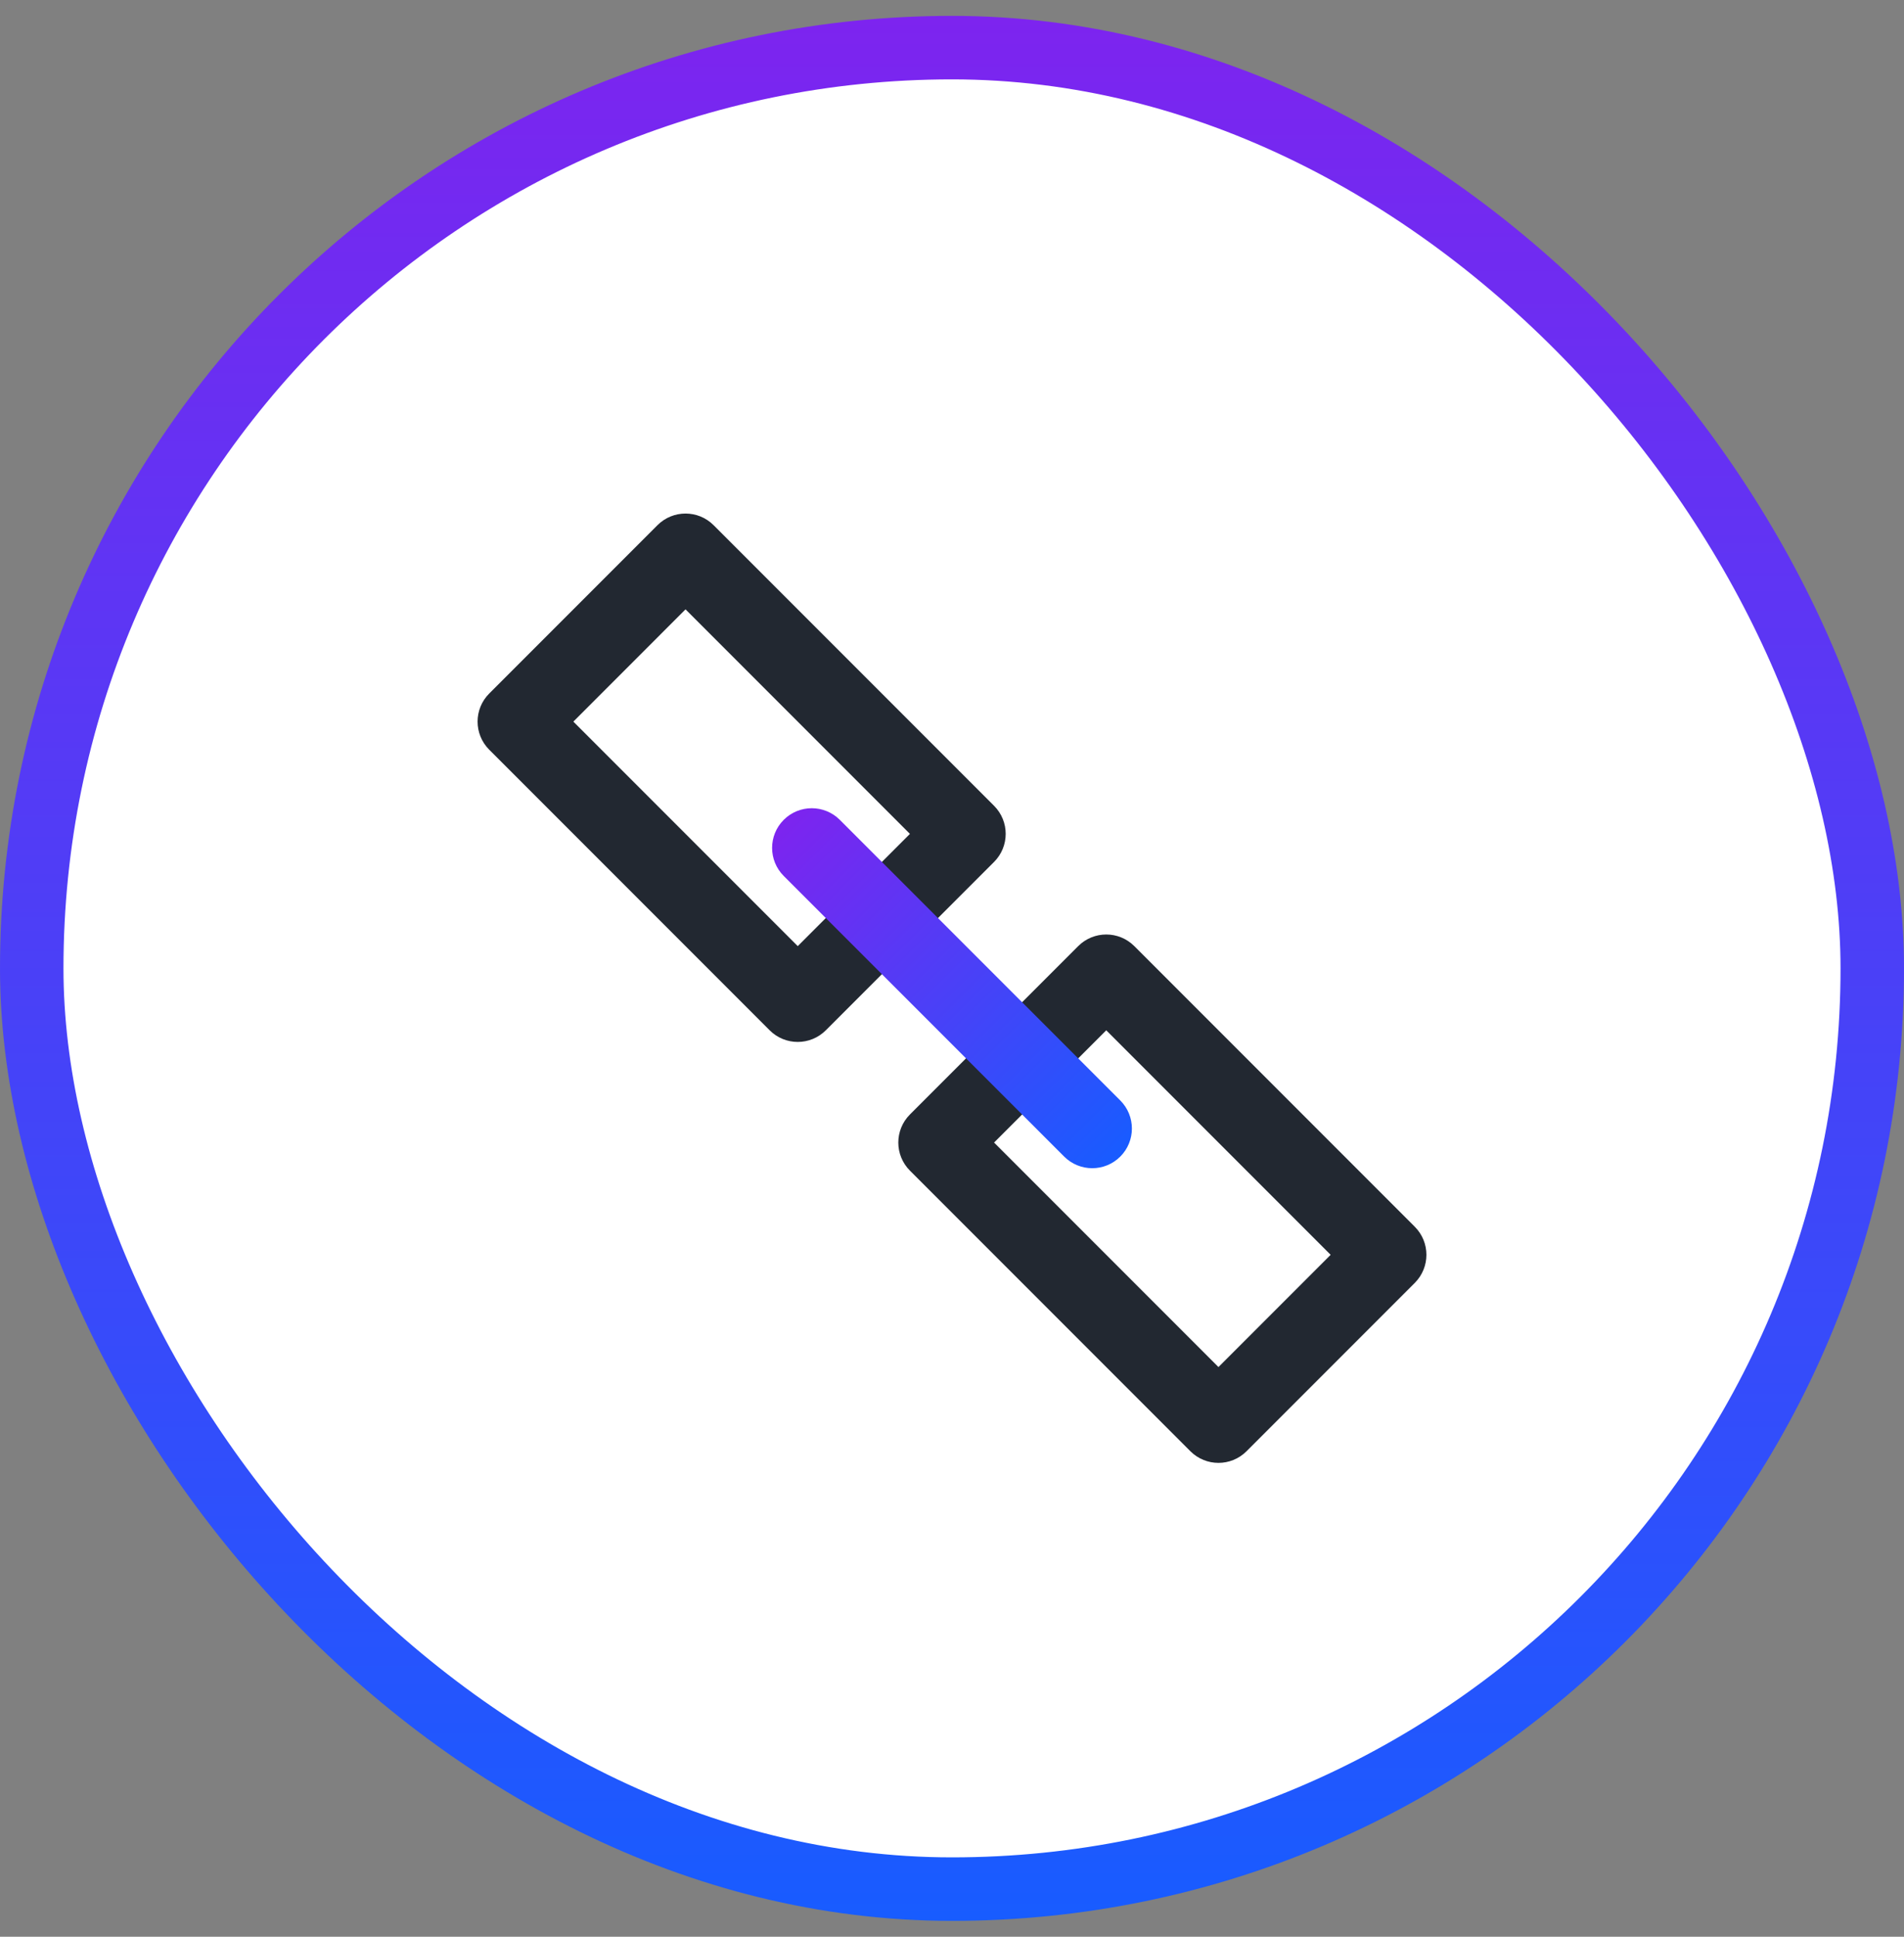
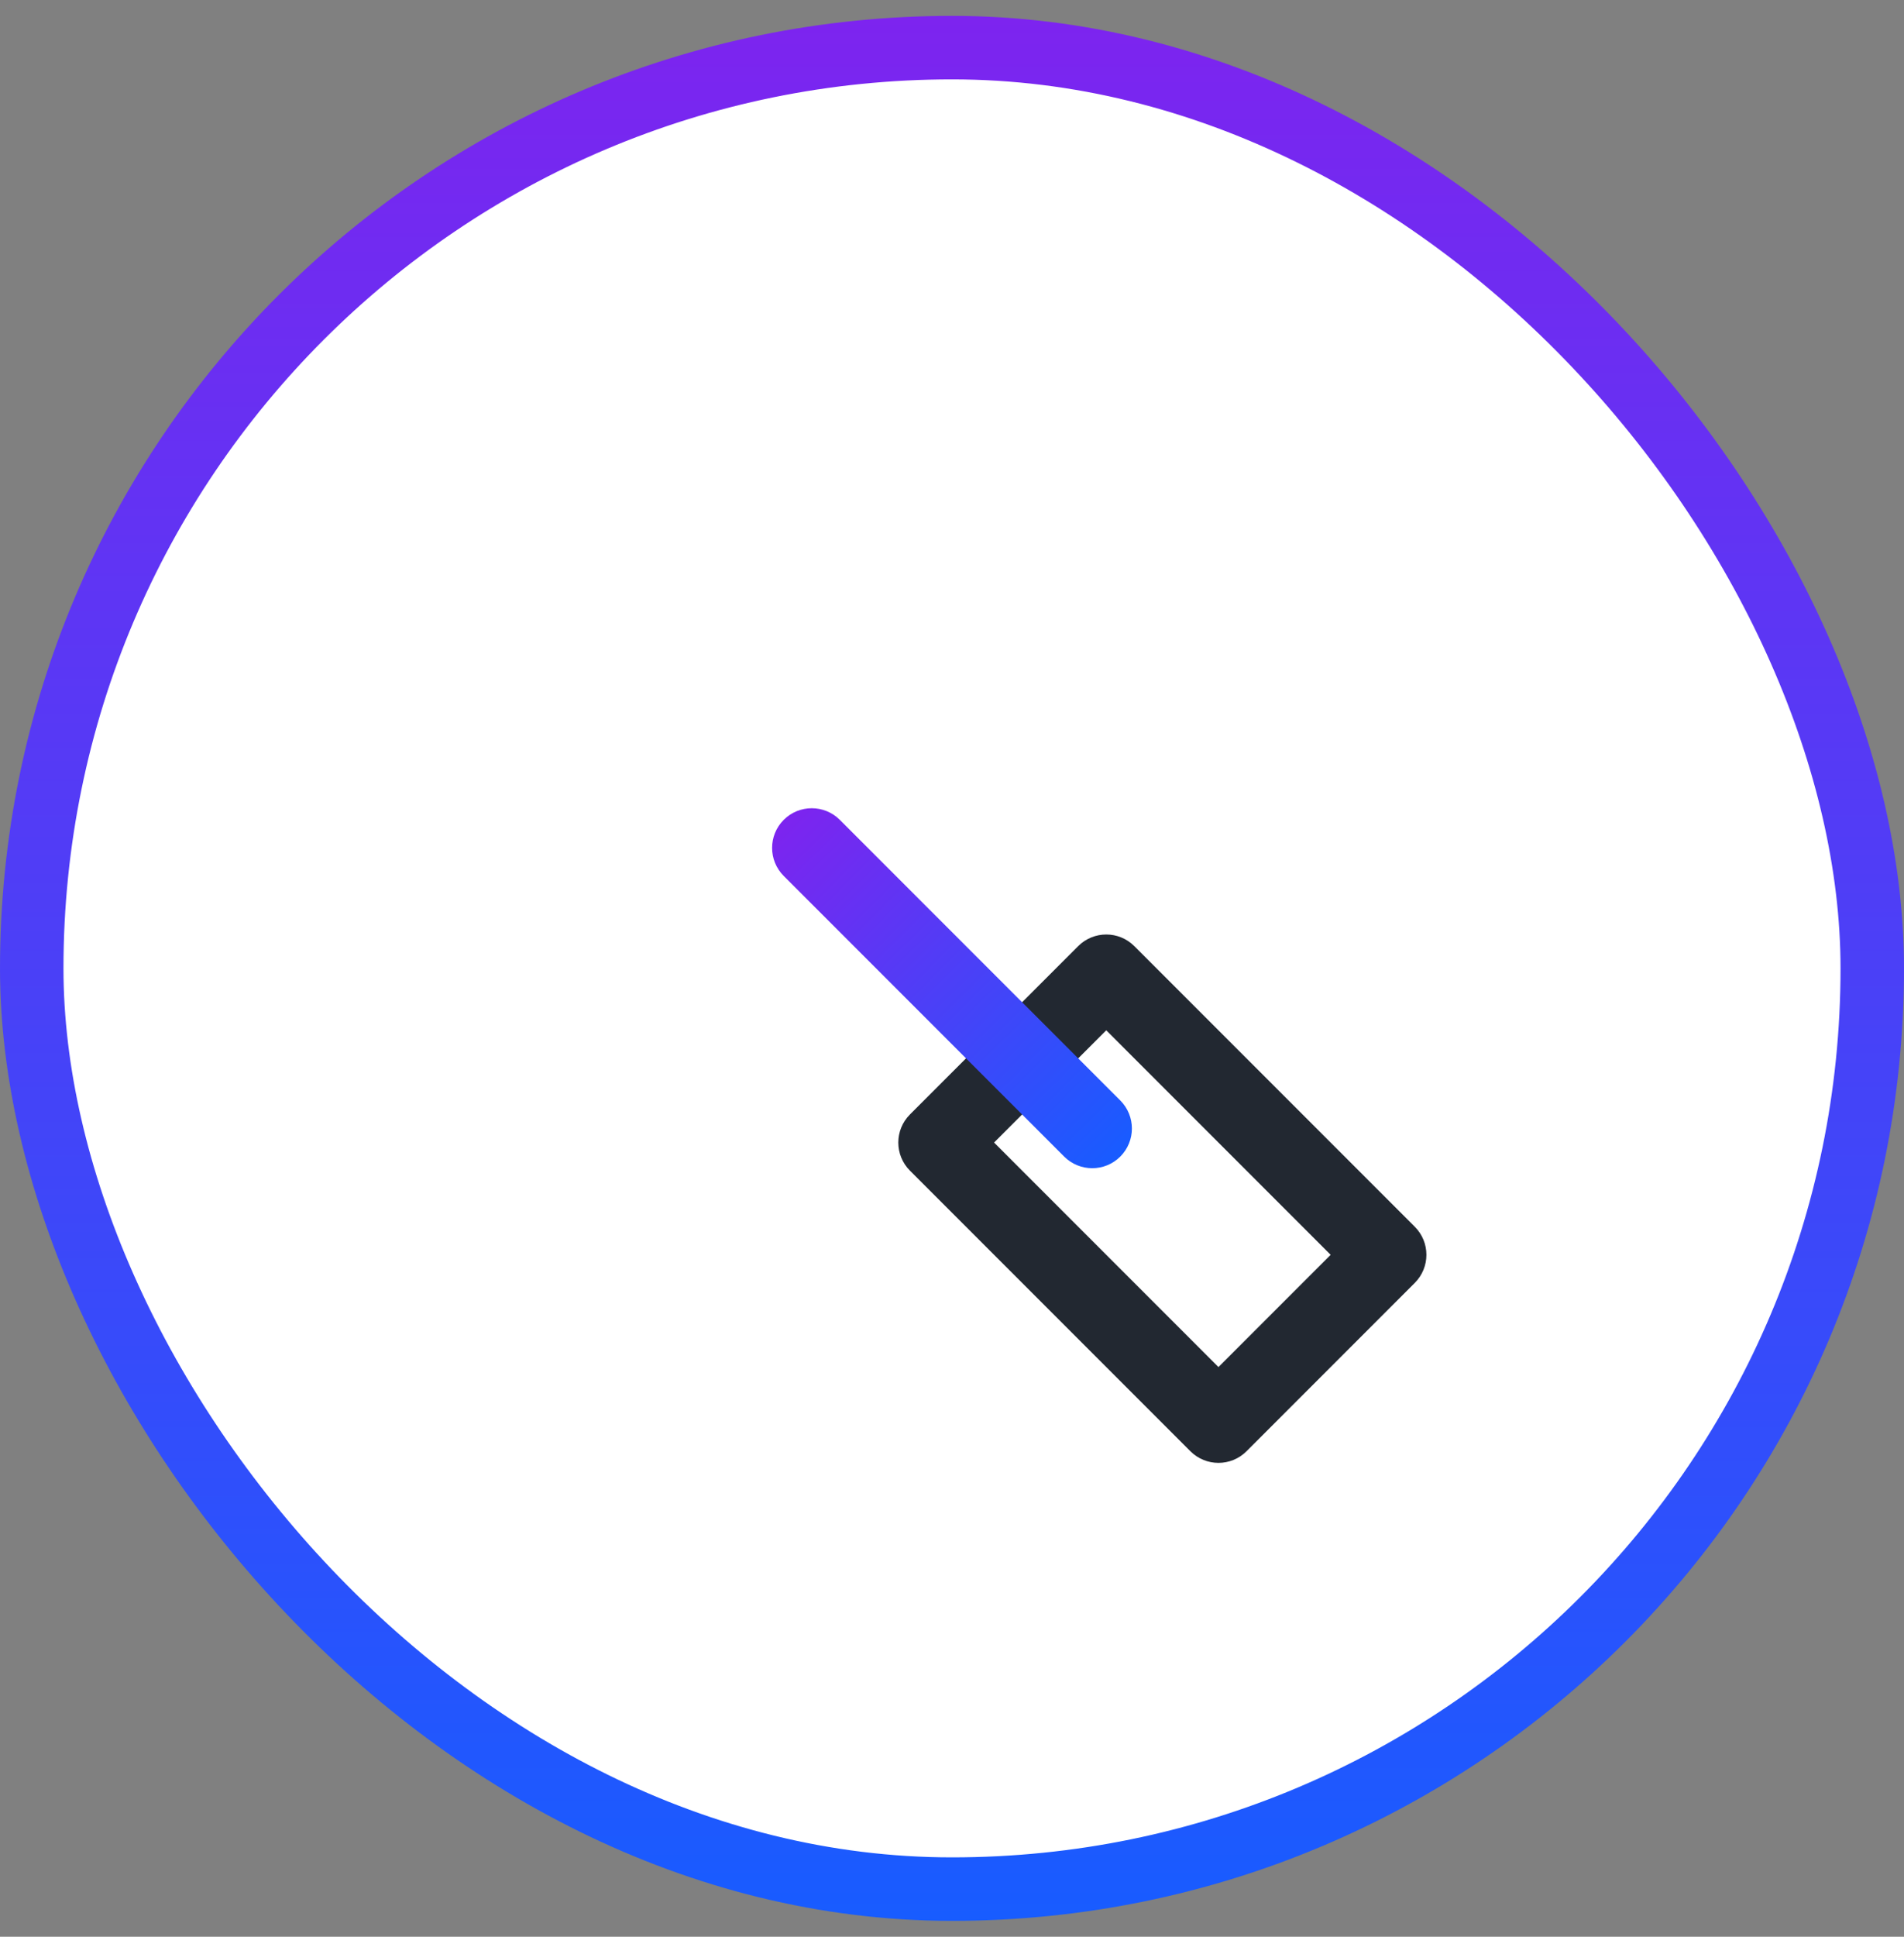
<svg xmlns="http://www.w3.org/2000/svg" width="60" height="61" viewBox="0 0 60 61" fill="none">
  <rect x="0" y="0" width="60" height="61" fill="#808080" stroke="none" />
  <rect x="1" y="1.5" width="58" height="58" rx="29" fill="white" />
-   <path fill-rule="evenodd" clip-rule="evenodd" d="M15.416 23.612C14.928 23.124 14.928 22.332 15.416 21.844L20.719 16.541C21.207 16.053 21.999 16.053 22.487 16.541L31.326 25.38C31.814 25.868 31.814 26.659 31.326 27.147L26.023 32.451C25.534 32.939 24.743 32.939 24.255 32.451L15.416 23.612ZM18.068 22.728L25.139 29.799L28.674 26.264L21.603 19.192L18.068 22.728Z" fill="#222831" />
  <path fill-rule="evenodd" clip-rule="evenodd" d="M28.674 36.87C28.186 36.382 28.186 35.591 28.674 35.102L33.977 29.799C34.466 29.311 35.257 29.311 35.745 29.799L44.584 38.638C45.072 39.126 45.072 39.918 44.584 40.406L39.281 45.709C38.793 46.197 38.001 46.197 37.513 45.709L28.674 36.87ZM31.326 35.986L38.397 43.057L41.932 39.522L34.861 32.451L31.326 35.986Z" fill="#222831" />
  <path fill-rule="evenodd" clip-rule="evenodd" d="M24.697 25.822C25.185 25.334 25.976 25.334 26.465 25.822L35.303 34.66C35.791 35.149 35.791 35.94 35.303 36.428C34.815 36.916 34.024 36.916 33.535 36.428L24.697 27.589C24.209 27.101 24.209 26.31 24.697 25.822Z" fill="url(#paint0_linear_1561_3076)" />
  <rect x="1" y="1.5" width="58" height="58" rx="29" stroke="url(#paint1_linear_1561_3076)" stroke-width="2" />
  <defs>
    <linearGradient id="paint0_linear_1561_3076" x1="24.697" y1="25.822" x2="35.303" y2="36.428" gradientUnits="userSpaceOnUse">
      <stop stop-color="#7D24EF" />
      <stop offset="1" stop-color="#185CFF" />
    </linearGradient>
    <linearGradient id="paint1_linear_1561_3076" x1="30" y1="0.5" x2="30" y2="60.5" gradientUnits="userSpaceOnUse">
      <stop stop-color="#7D24EF" />
      <stop offset="1" stop-color="#185CFF" />
    </linearGradient>
  </defs>
</svg>